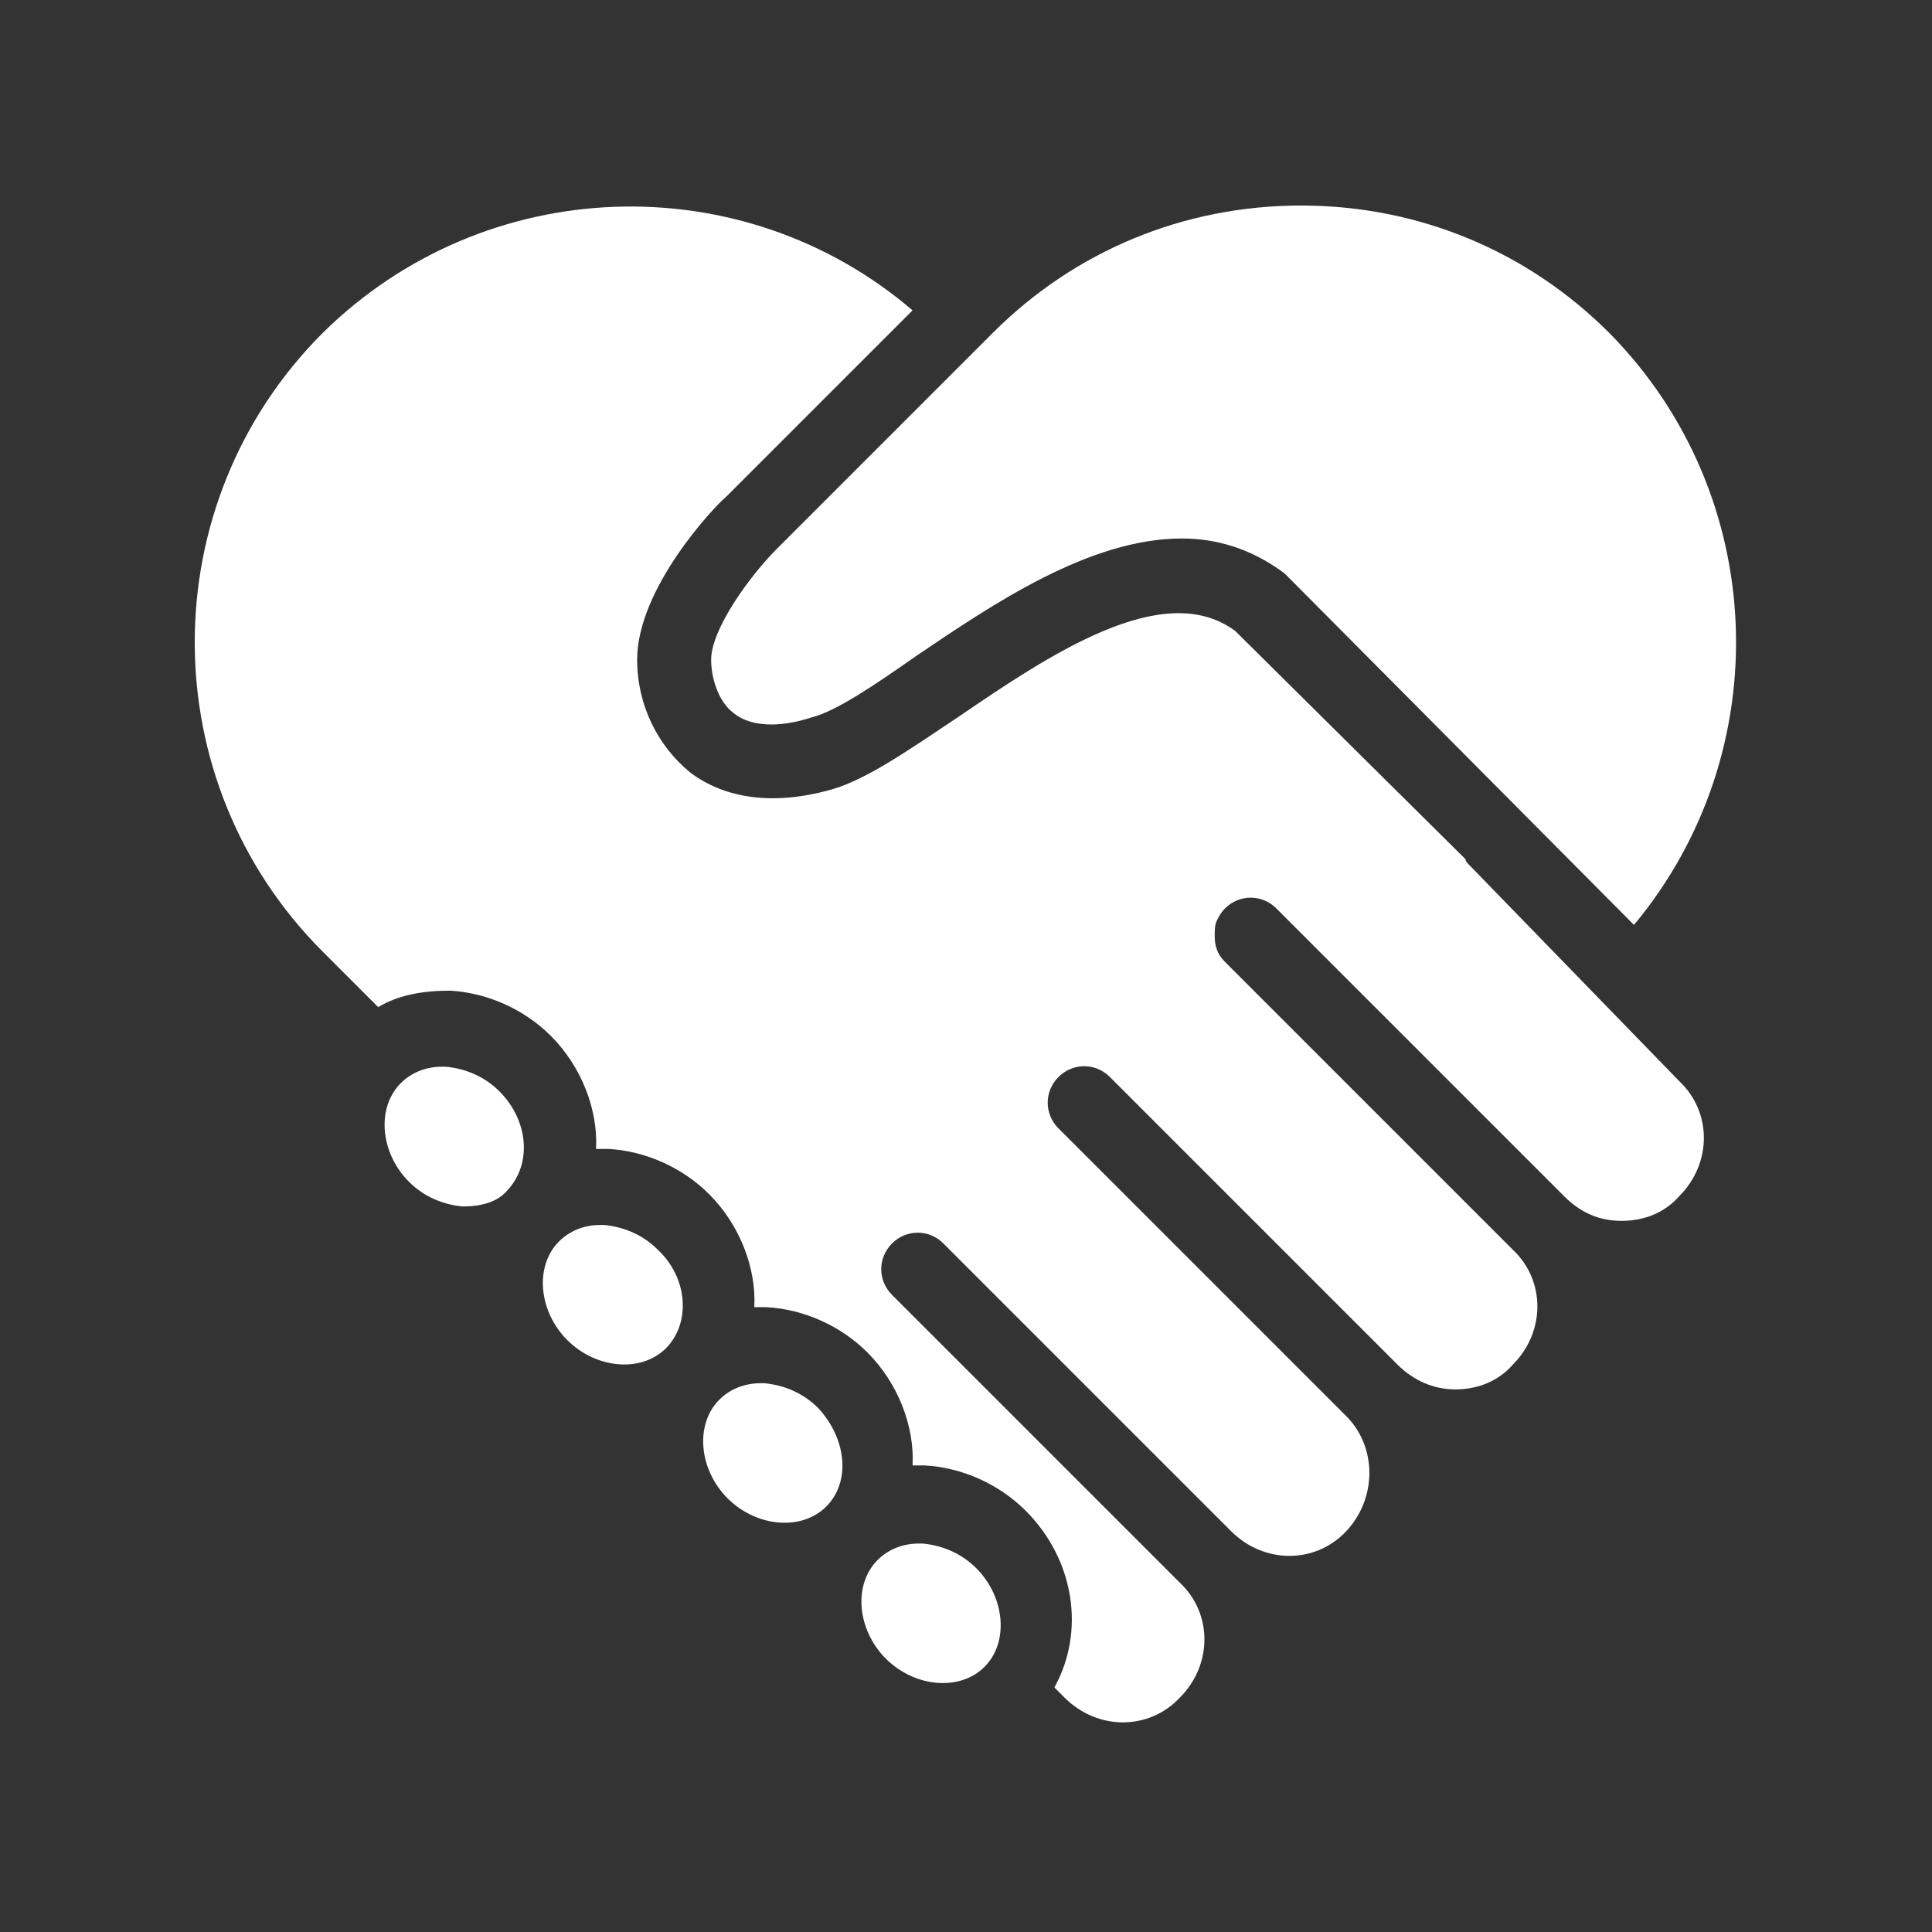
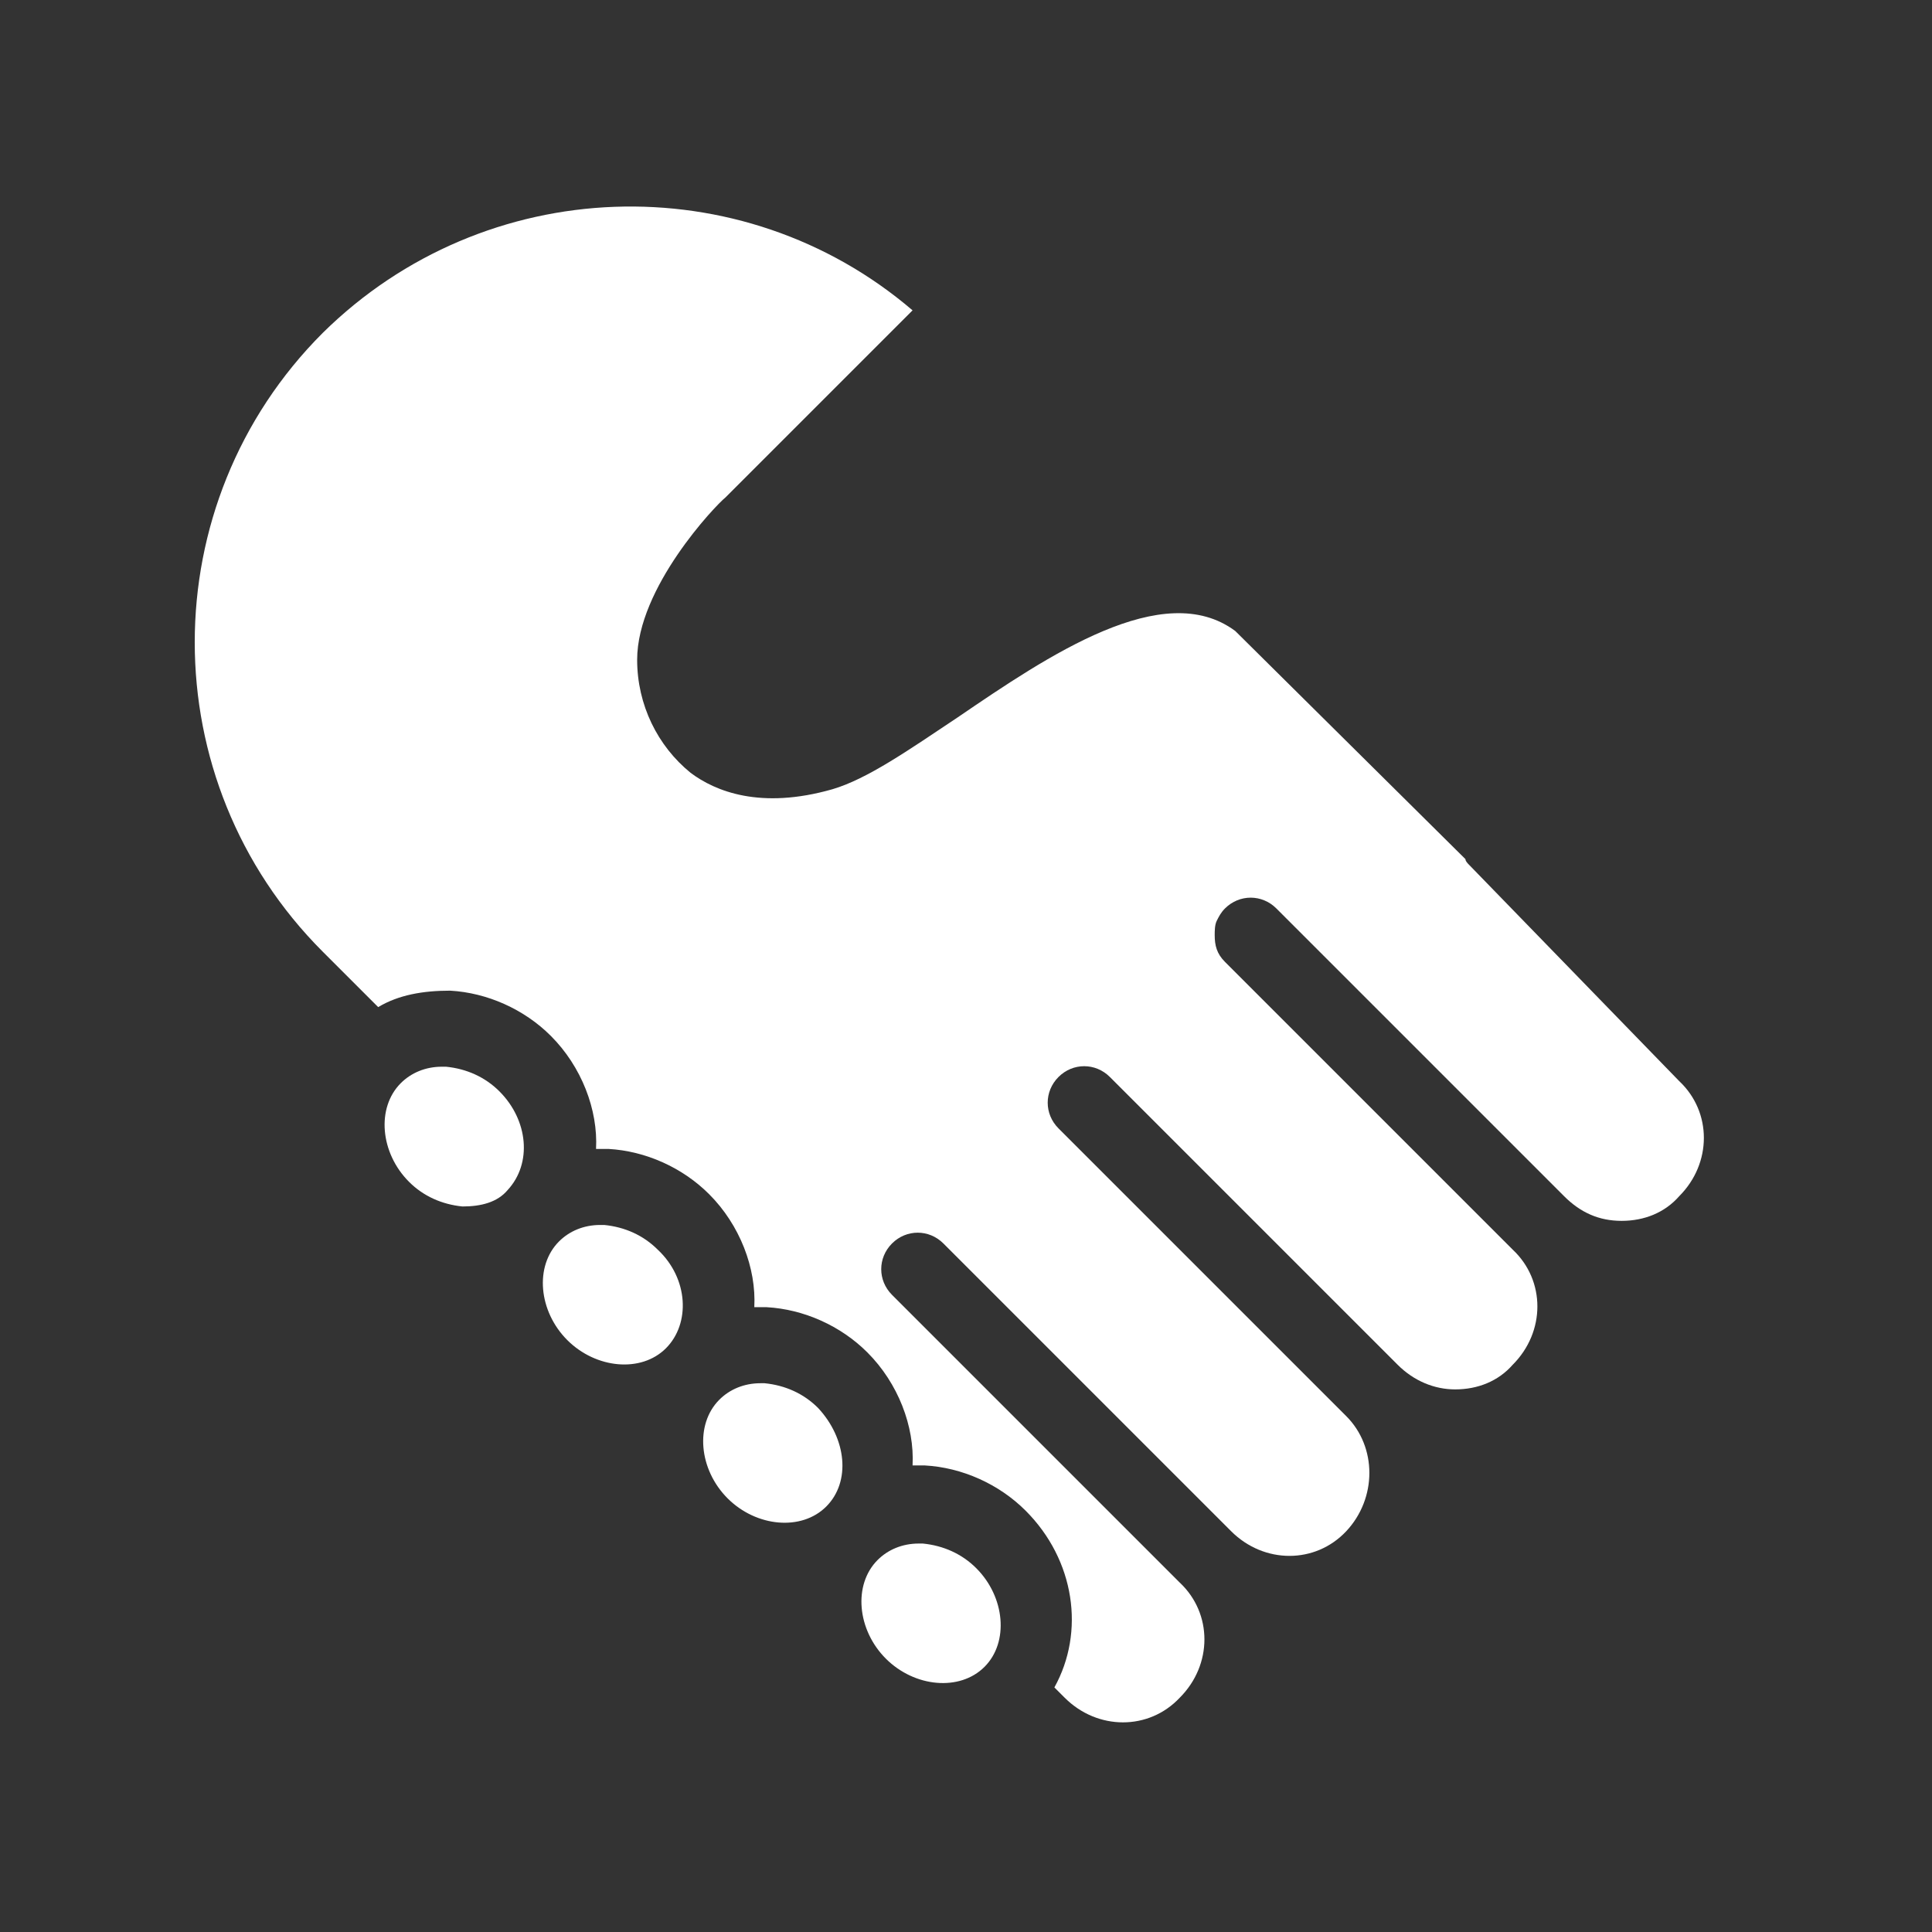
<svg xmlns="http://www.w3.org/2000/svg" version="1.1" id="表_x5F_パラメーター" x="0px" y="0px" viewBox="0 0 94 94" style="enable-background:new 0 0 94 94;" xml:space="preserve">
  <rect x="0" y="0" width="94" height="94" fill="#333333" stroke="none" />
  <style type="text/css">
	.st0{fill:#FFFFFF;}
</style>
  <g>
    <g>
      <path class="st0" d="M39.8,68.5c-0.7-0.7-1.6-1.1-2.6-1.2c-0.1,0-0.1,0-0.2,0c-0.8,0-1.5,0.3-2,0.8c-1.2,1.2-1,3.4,0.4,4.8    c1.4,1.4,3.6,1.6,4.8,0.4C41.4,72.1,41.2,70,39.8,68.5L39.8,68.5z" />
    </g>
    <g>
-       <path class="st0" d="M32,60.8c-0.7-0.7-1.6-1.1-2.6-1.2c-0.1,0-0.1,0-0.2,0c-0.8,0-1.5,0.3-2,0.8c-1.2,1.2-1,3.4,0.4,4.8    c1.4,1.4,3.6,1.6,4.8,0.4C33.6,64.4,33.5,62.2,32,60.8L32,60.8z" />
+       <path class="st0" d="M32,60.8c-0.7-0.7-1.6-1.1-2.6-1.2c-0.1,0-0.1,0-0.2,0c-0.8,0-1.5,0.3-2,0.8c-1.2,1.2-1,3.4,0.4,4.8    c1.4,1.4,3.6,1.6,4.8,0.4C33.6,64.4,33.5,62.2,32,60.8z" />
    </g>
    <g>
      <path class="st0" d="M47.5,76.3c-0.7-0.7-1.6-1.1-2.6-1.2c-0.1,0-0.1,0-0.2,0c-0.8,0-1.5,0.3-2,0.8c-1.2,1.2-1,3.4,0.4,4.8    c1.4,1.4,3.6,1.6,4.8,0.4C49.1,79.9,48.9,77.7,47.5,76.3L47.5,76.3z" />
    </g>
    <g>
      <path class="st0" d="M24.3,53.1c-0.7-0.7-1.6-1.1-2.6-1.2c-0.1,0-0.1,0-0.2,0c-0.8,0-1.5,0.3-2,0.8c-1.2,1.2-1,3.4,0.4,4.8    c0.7,0.7,1.6,1.1,2.6,1.2c0.9,0,1.7-0.2,2.2-0.8C25.9,56.6,25.7,54.5,24.3,53.1L24.3,53.1z" />
    </g>
    <g>
      <path class="st0" d="M71.3,41.8L60.1,30.7c-3.5-2.6-9.1,1.2-13.5,4.2c-2.4,1.6-4.4,3-6.1,3.5c-3.5,1-5.7,0.1-6.9-0.8    C32,36.3,31,34.3,31,32.1c0-3.5,3.8-7.5,4.3-7.9l9.1-9.1C36.1,8,23.6,8.4,15.7,16.2c-8.3,8.3-8.3,21.8,0,30.1l2.7,2.7    c1-0.6,2.2-0.8,3.5-0.8c1.8,0.1,3.6,0.9,4.9,2.2c1.5,1.5,2.3,3.6,2.2,5.5c0.2,0,0.4,0,0.6,0c1.8,0.1,3.6,0.9,4.9,2.2    c1.5,1.5,2.3,3.6,2.2,5.5c0.2,0,0.4,0,0.6,0c1.8,0.1,3.6,0.9,4.9,2.2c0,0,0,0,0,0c1.5,1.5,2.3,3.6,2.2,5.5c0.2,0,0.4,0,0.6,0    c1.8,0.1,3.6,0.9,4.9,2.2c2.4,2.4,2.9,5.9,1.4,8.6l0.5,0.5c1.6,1.6,4.1,1.6,5.6,0c1.6-1.6,1.6-4.1,0-5.6l-14-14    c-0.7-0.7-0.7-1.8,0-2.5c0.7-0.7,1.8-0.7,2.5,0l14,14c1.6,1.6,4.1,1.6,5.6,0c1.5-1.6,1.5-4.1,0-5.6l-14-14c-0.7-0.7-0.7-1.8,0-2.5    c0.7-0.7,1.8-0.7,2.5,0l14,14c0.8,0.8,1.8,1.2,2.8,1.2c1.1,0,2.1-0.4,2.8-1.2c1.6-1.6,1.6-4.1,0-5.6l-14-14    c-0.4-0.4-0.5-0.8-0.5-1.3c0-0.2,0-0.5,0.1-0.7c0.1-0.2,0.2-0.4,0.4-0.6c0.7-0.7,1.8-0.7,2.5,0l14,14c0.8,0.8,1.7,1.2,2.8,1.2    c1.1,0,2.1-0.4,2.8-1.2c1.6-1.6,1.6-4.1,0-5.6L71.5,42.1C71.4,42,71.3,41.9,71.3,41.8z" />
    </g>
    <g>
-       <path class="st0" d="M78.3,16.2c-4-4-9.3-6.2-15-6.2c-5.7,0-11,2.2-15,6.2L37.8,26.7c-1.3,1.3-3.2,3.9-3.2,5.4    c0,0.8,0.3,2,1.1,2.6c1,0.8,2.6,0.6,3.8,0.2c1.2-0.3,3.1-1.6,5.1-3c3.7-2.5,8.4-5.7,12.9-5.7c1.7,0,3.4,0.5,5,1.7l0.2,0.2L79.5,45    C86.5,36.6,86.1,24.1,78.3,16.2z" />
-     </g>
+       </g>
  </g>
</svg>